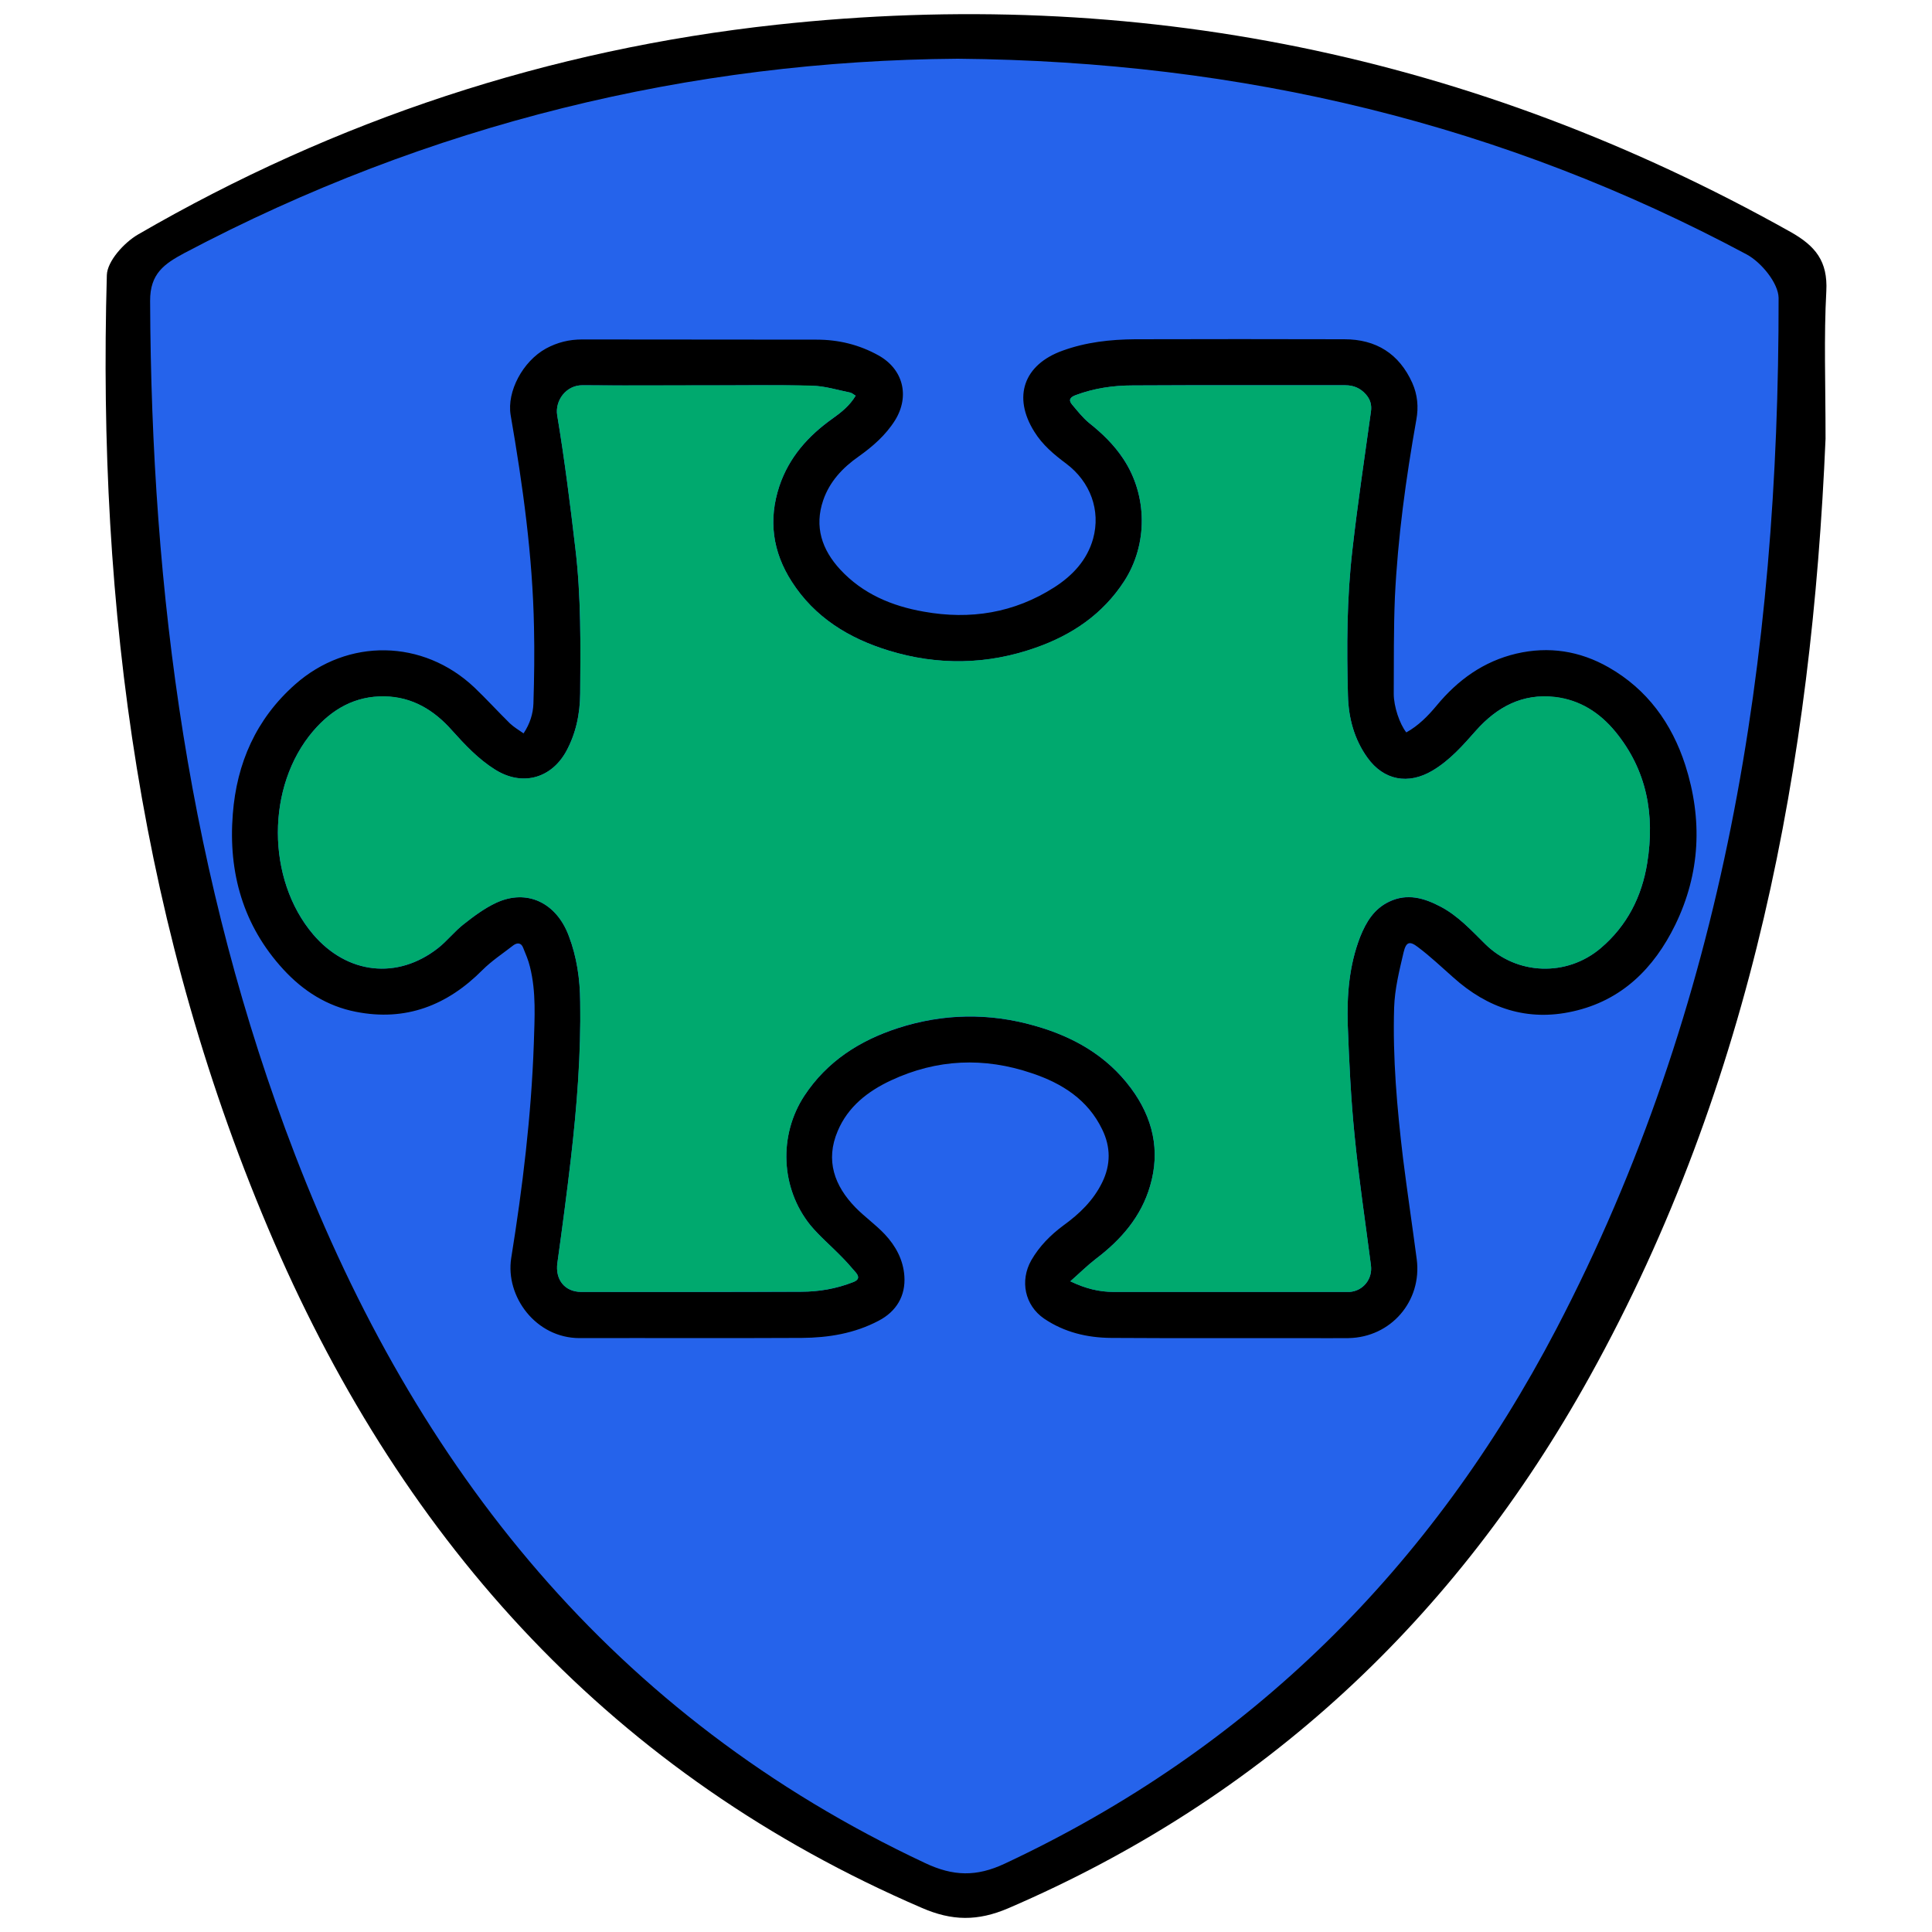
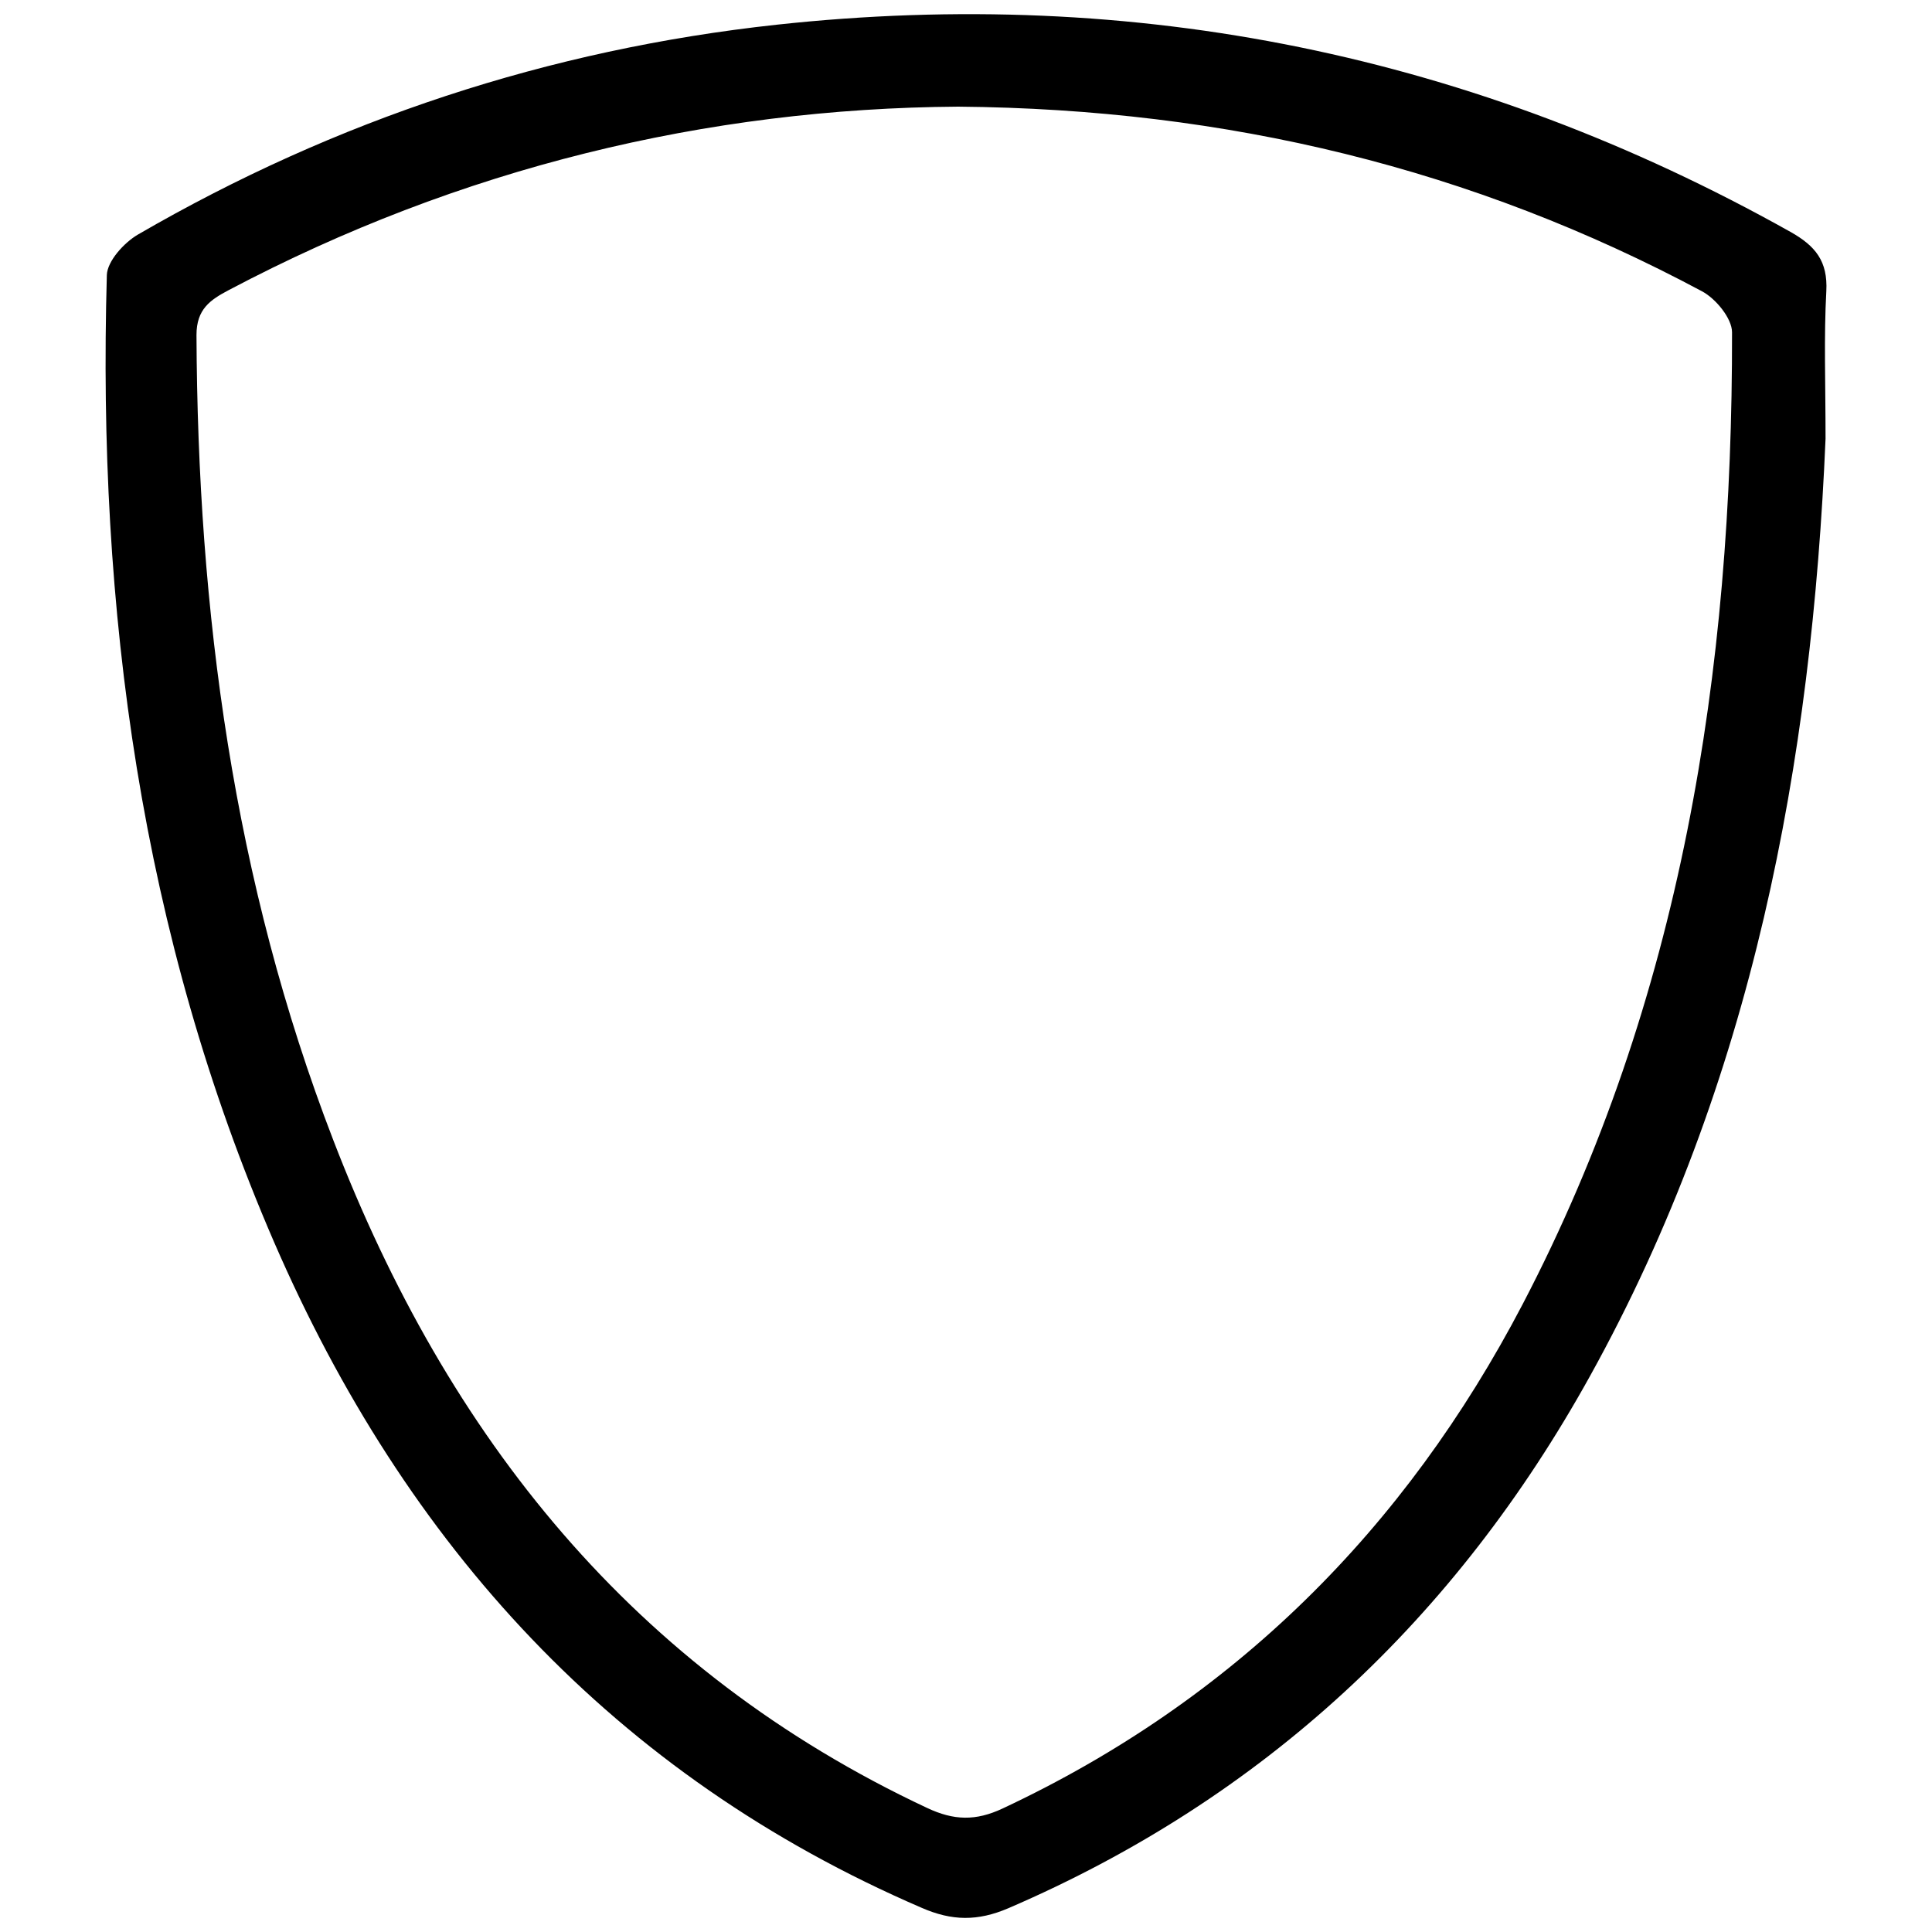
<svg xmlns="http://www.w3.org/2000/svg" version="1.2" viewBox="0 0 1000 1000" width="1000" height="1000">
  <title>PUAP-svg</title>
  <style>
		.s0 { fill: #000000 } 
		.s1 { fill: #2563eb } 
		.s2 { fill: #00a96e } 
	</style>
  <g>
    <path class="s0" d="m944.9 227.1c-7.1 166.6-37.4 332.8-122 485.3-69.4 125.2-168.6 218.3-301 275.3-15.9 6.8-29.2 6.6-44.8-0.2-159.4-68.7-267.2-187.8-335.2-344.5-69.2-159.7-91.5-328-86.6-500.6 0.2-7.2 8.9-16.8 16.1-21 102.4-59.4 212.8-95.8 330.5-108.6 186.1-20.2 361.2 15.5 524.8 107.2 13 7.3 19.4 15.2 18.6 30.7-1.3 23.7-0.4 47.5-0.4 76.4zm-449-171.9c-130.1 0.9-257.8 31.7-377.4 94.9-9.7 5.1-16.8 9.9-16.8 23.3 0.6 142.9 19.1 282.7 70.8 416.7 59.1 153.5 155.3 274.4 307.4 345.7 13.8 6.5 25.1 6.8 39 0.3 119.9-56.2 208.4-144.7 269.2-261 82.3-157.6 108.7-327.7 108.4-503.1 0-7.2-8.4-17.4-15.5-21.2-118.7-63.5-245.7-94.4-385.1-95.6z" />
-     <path class="s1" d="m495.7 30.4c147.8 1.3 282.6 34 408.4 101.3 7.6 4.1 16.4 14.9 16.5 22.5 0.2 186.1-27.7 366.4-115 533.6-64.5 123.4-158.3 217.2-285.5 276.8-14.7 6.9-26.7 6.6-41.3-0.3-161.3-75.7-263.4-203.9-326.1-366.6-54.8-142.1-74.4-290.4-75-441.9-0.1-14.3 7.5-19.3 17.7-24.8 126.9-67.1 262.3-99.6 400.3-100.6z" />
  </g>
  <g>
-     <path class="s0" d="m271 379.6c3.3-5 4.9-10.1 5.1-15.4 0.4-13.1 0.6-26.3 0.3-39.4-0.7-37-5.8-73.6-12.1-110-2-12.2 6.3-27.8 18.3-34.4 5.9-3.2 12-4.7 18.7-4.7 40.5 0.1 80.9 0 121.4 0.1 11.3 0 22 2.6 31.9 8.1 12.9 7.1 16.4 21.1 8.7 33.6-4.9 7.8-11.6 13.6-18.9 18.8-8.3 5.8-15 13-18.3 22.6-4.7 13.7-0.7 25.6 8.8 35.9 11.7 12.6 26.7 18.9 43.3 21.8 24 4.3 46.7 0.7 67.5-12.6 9.5-6.1 17-14.1 20.1-25.2 4-14.6-1.4-29.4-13.9-38.8-6.3-4.7-12.3-9.7-16.5-16.5-11.4-18.1-5.5-34.8 14.6-42 12.1-4.4 24.7-5.8 37.5-5.9 36.1-0.1 72.2-0.1 108.3 0 16.5 0 28.4 7.5 35.2 22.6 2.7 6.1 3.3 12.4 2.1 19-5.4 30.4-9.6 60.9-11.1 91.8-0.7 16.7-0.5 33.4-0.6 50.1 0 6.7 3.1 15.7 6.5 20 6.3-3.5 11.2-8.5 15.7-13.9 11-13.3 24.3-22.9 41.3-26.9 16.8-3.9 32.8-1.4 47.7 7.1 20 11.4 32.7 29 39.7 50.6 9 28.2 7.8 56-5.2 82.7-11 22.5-27.7 39.2-53 44.8-23.5 5.3-44.1-1.6-61.9-17.6-6-5.3-11.9-10.9-18.3-15.7-4.3-3.3-6.1-2.7-7.4 2.7-2.2 9.4-4.6 19-4.9 28.6-0.8 26.1 1.5 52.1 4.6 78 2.2 17.5 4.8 34.9 7.1 52.3 2.8 21.7-13.4 40.4-35.3 40.8-7.5 0.1-15 0-22.4 0-33.5 0-67 0.1-100.5-0.1-12.4-0.1-24.2-2.9-34.7-10-10-6.9-12.6-19.6-6.6-30.2 4.2-7.3 10-13.1 16.6-18 8.3-6 15.5-12.9 20.1-22.3 4.5-9.2 4.4-18.4 0-27.4-7.4-15.4-20.8-23.9-36.4-29.1-24.7-8.4-49.1-7.4-72.9 3.7-12 5.6-22.3 13.6-27.6 26.2-6.5 15.2-1.7 28.4 9.2 39.6 4.8 4.9 10.5 8.9 15.2 13.9 5.6 6 9.5 13.1 10.1 21.6 0.7 10.2-4.1 18.3-13.3 23.1-12.5 6.6-26 8.8-39.8 8.9-38.4 0.2-76.7 0-115 0.1-22.8 0-38.5-21.7-35.4-41.4 5.9-36.7 10.4-73.7 11.7-110.9 0.4-13.4 1.3-26.8-2-39.9-0.8-3.4-2.2-6.6-3.5-9.8-1-2.7-3.1-2.8-5.1-1.3-5.4 4.2-11.2 8-16 12.8-18.2 18.3-39.7 26.7-65.5 21.6-14.9-2.9-27.3-10.8-37.5-21.9-20.9-22.7-28.6-50.2-26.2-80.4 2-26.4 12.1-49.3 32.2-67.1 27.3-24.2 66.3-23.5 92.8 1.5 6.3 6 12.2 12.5 18.4 18.6 2 1.9 4.5 3.4 7.1 5.2zm171.9-174.8c-1.1-0.6-1.9-1.4-2.8-1.6-6.5-1.3-13.1-3.4-19.7-3.5-18-0.5-36-0.2-54-0.2-21.6 0-43.2 0.1-64.8-0.1-8.7-0.1-14.4 8.1-13.2 15.5 3.8 22.8 6.7 45.9 9.4 68.9 3 25 2.7 50.1 2.5 75.2-0.1 10.6-2.2 20.8-7.4 30.2-8 14.1-23 17.8-36.7 9.1-8.7-5.4-15.6-12.8-22.3-20.3-9.2-10.4-20.4-17.2-34.7-17.5-15.3-0.4-27.4 6.6-37.1 17.9-24.4 28.5-24.3 76.7 0 105.3 17.6 20.6 43.6 23.5 64.6 7.1 4.8-3.8 8.6-8.8 13.4-12.5 5.2-4.1 10.7-8.2 16.7-11 15.9-7.4 31.2-0.1 37.6 17.1 4.2 11 5.8 22.4 5.9 34.1 0.5 27.2-1.7 54.2-4.8 81.1-2.1 18.1-4.5 36.1-7 54.1-1.2 8.5 3.7 15 12.3 15 37.9 0 75.9 0.1 113.9-0.1 9.1 0 18.1-1.5 26.7-4.9 2.7-1 3.7-2.4 1.7-4.9-2.5-2.9-5-5.8-7.7-8.5-5.3-5.4-11.2-10.4-16-16.2-15.4-19.1-16.5-46.5-3.1-66.9 11.7-17.8 28.6-28.6 48.4-35 23.4-7.6 47.2-8 70.8-1.3 19.9 5.6 37.3 15.4 49.9 32.4 11.3 15.2 15.3 32.2 9.9 50.5-4.6 15.9-15 27.9-28.1 37.8-4.4 3.4-8.5 7.5-13.2 11.6 7.9 3.8 15 5.5 22.4 5.5q59.8 0 119.6 0c0.8 0 1.7 0 2.6 0 7-0.5 11.9-6.7 11-13.7-2.9-22.5-6.3-45-8.5-67.6-1.9-18.9-2.8-37.8-3.5-56.8-0.5-15.5 0.7-30.9 6.4-45.6 3.1-7.8 7.2-14.6 15.1-18.3 9.3-4.4 18-1.9 26.4 2.5 9.2 4.8 16 12.3 23.2 19.4 16.4 16.2 42.3 17.1 59.9 2.1 13.6-11.6 21.2-26.6 24-44 4-24.9-0.1-48-16.5-68-8.1-9.8-18.4-16.4-31.3-17.9-16.7-2-29.9 5.1-40.7 17.2-6.9 7.8-13.6 15.5-22.7 20.9-12.5 7.4-25.2 5-33.6-6.7-6.9-9.6-9.8-20.6-10.1-32-0.7-25.3-0.6-50.5 2.3-75.6 2.7-23.9 6.3-47.7 9.6-71.6 0.5-3.5-0.4-6.4-2.7-8.9-2.8-3.2-6.3-4.7-10.6-4.7-36.7 0-73.4-0.1-110.1 0.1-10 0-19.9 1.5-29.4 5-2.7 1-4 2.4-1.9 4.9 2.8 3.3 5.5 6.8 8.8 9.5 6.8 5.4 12.9 11.3 17.7 18.6 12.6 18.9 12.8 44.3 0.5 63.3-11.1 17.1-27 27.9-45.8 34.5-25.1 8.8-50.7 9.3-76.2 1.4-20.5-6.3-38.2-17.1-50.1-35.6-9.9-15.4-12.2-32-6.4-49.5 5-14.9 14.9-26 27.5-34.9 4.6-3.3 8.9-6.8 12-11.9z" />
-     <path class="s2" d="m442.9 204.8c-3.1 5.2-7.4 8.6-12 11.8-12.6 9-22.5 20.1-27.5 35-5.8 17.5-3.5 34 6.4 49.4 11.9 18.6 29.6 29.4 50.1 35.7 25.5 7.8 51.1 7.4 76.2-1.5 18.8-6.6 34.7-17.3 45.8-34.4 12.3-19.1 12.1-44.4-0.5-63.4-4.8-7.2-10.9-13.1-17.7-18.5-3.3-2.7-6-6.2-8.8-9.5-2.1-2.5-0.8-3.9 1.9-4.9 9.5-3.6 19.4-5 29.4-5 36.7-0.2 73.4-0.1 110.1-0.1 4.3 0 7.8 1.5 10.6 4.6 2.3 2.6 3.2 5.5 2.7 9-3.3 23.8-6.9 47.7-9.6 71.6-2.9 25.1-3 50.3-2.3 75.5 0.3 11.5 3.2 22.5 10.1 32.1 8.4 11.7 21.1 14.1 33.6 6.7 9.1-5.4 15.8-13.1 22.7-20.9 10.8-12.1 24-19.2 40.7-17.3 12.9 1.5 23.2 8.1 31.3 18 16.4 20 20.5 43.1 16.5 68-2.8 17.4-10.4 32.4-24 44-17.6 15-43.5 14.1-59.9-2.1-7.2-7.1-14-14.6-23.2-19.4-8.4-4.4-17-7-26.4-2.6-7.9 3.8-12 10.6-15.1 18.3-5.7 14.7-6.9 30.2-6.4 45.7 0.7 18.9 1.6 37.9 3.5 56.8 2.2 22.6 5.6 45 8.5 67.5 0.9 7.1-4 13.2-11 13.8-0.9 0-1.8 0-2.6 0q-59.8 0-119.6 0c-7.4 0-14.5-1.7-22.4-5.5 4.7-4.2 8.8-8.2 13.2-11.6 13.1-9.9 23.5-21.9 28.1-37.8 5.4-18.4 1.4-35.3-9.9-50.6-12.6-16.9-30-26.7-49.9-32.3-23.6-6.8-47.4-6.4-70.8 1.2-19.8 6.5-36.7 17.3-48.4 35.1-13.3 20.4-12.3 47.7 3.1 66.9 4.8 5.8 10.7 10.7 16 16.2 2.7 2.7 5.2 5.6 7.7 8.5 2 2.5 1 3.9-1.7 4.9-8.6 3.3-17.6 4.9-26.7 4.9-38 0.1-76 0.1-113.9 0.1-8.6-0.1-13.5-6.5-12.3-15 2.5-18 4.9-36.1 7-54.1 3.1-27 5.2-54 4.8-81.1-0.1-11.7-1.7-23.1-5.9-34.1-6.4-17.2-21.7-24.5-37.6-17.1-6 2.8-11.5 6.9-16.7 11-4.8 3.7-8.6 8.7-13.4 12.4-21 16.5-47 13.6-64.6-7.1-24.3-28.5-24.4-76.7 0-105.2 9.7-11.4 21.8-18.3 37.1-18 14.3 0.3 25.5 7.2 34.7 17.6 6.8 7.5 13.6 14.8 22.3 20.3 13.6 8.6 28.7 5 36.7-9.1 5.2-9.4 7.3-19.6 7.4-30.2 0.2-25.1 0.5-50.2-2.5-75.2-2.7-23-5.6-46.1-9.4-68.9-1.2-7.5 4.5-15.6 13.2-15.5 21.6 0.2 43.2 0 64.8 0 18 0.1 36-0.3 54 0.2 6.6 0.2 13.2 2.3 19.7 3.6 0.9 0.2 1.7 1 2.8 1.6z" />
-   </g>
+     </g>
</svg>